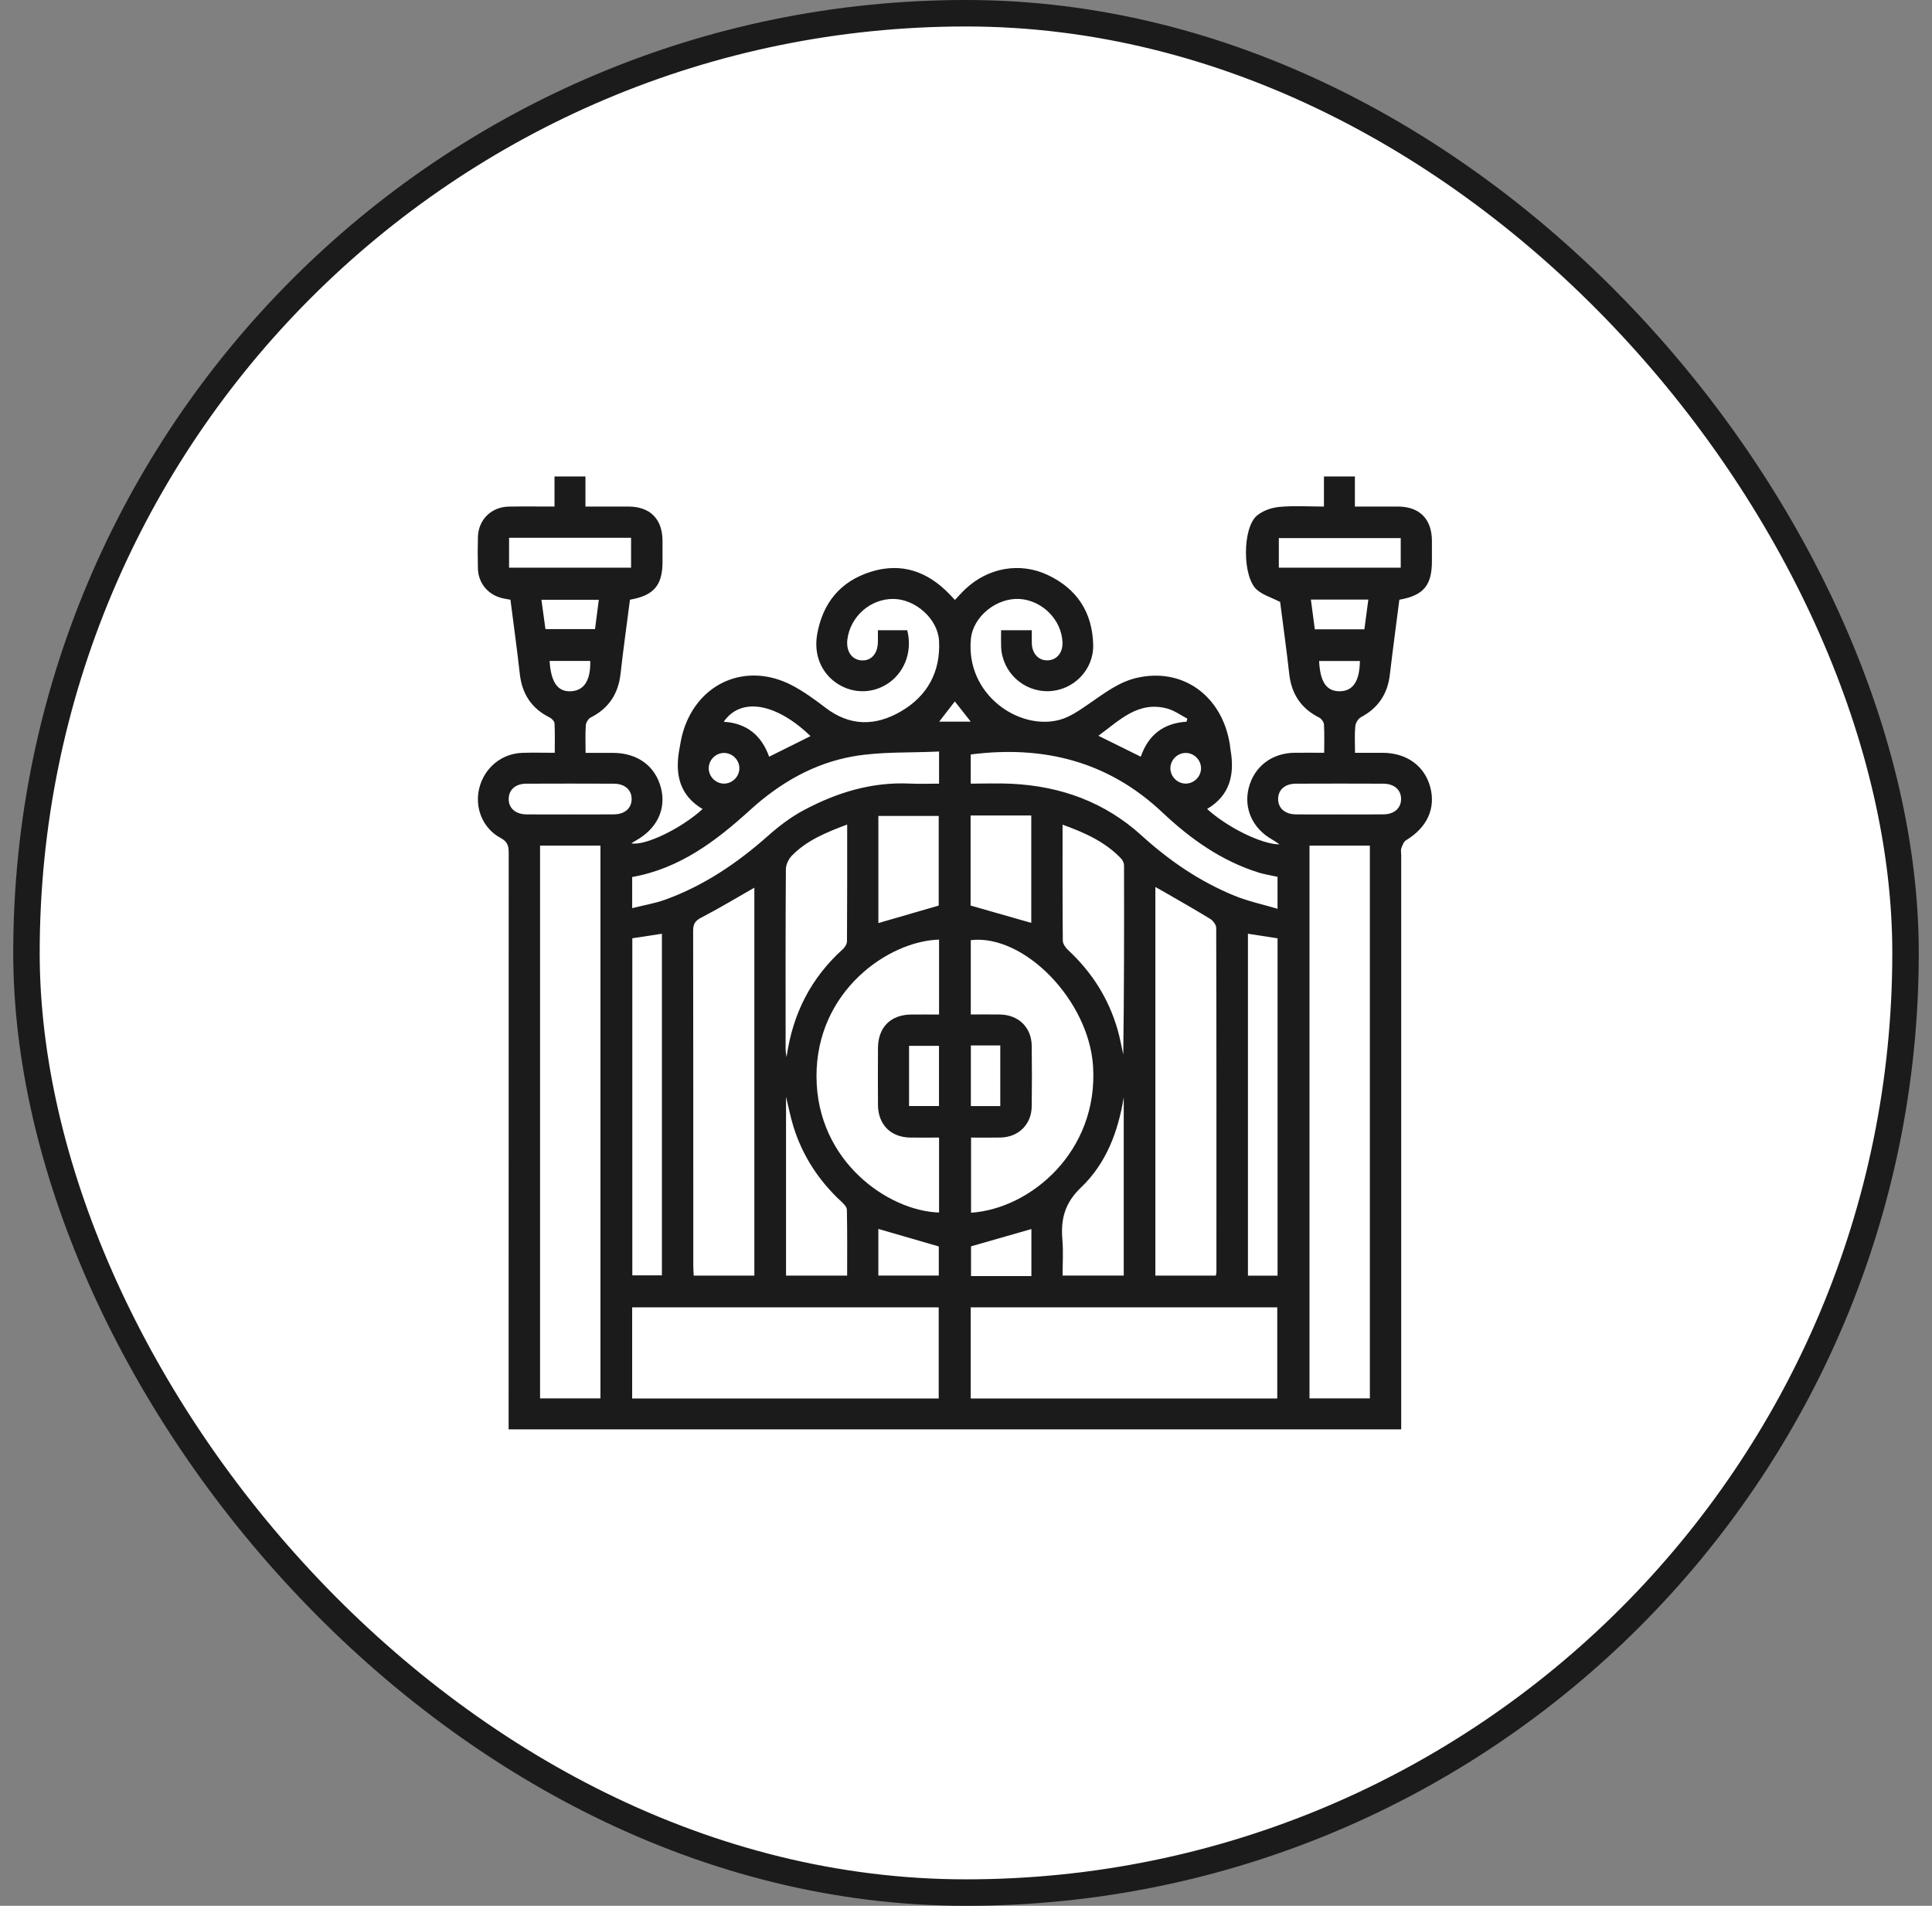
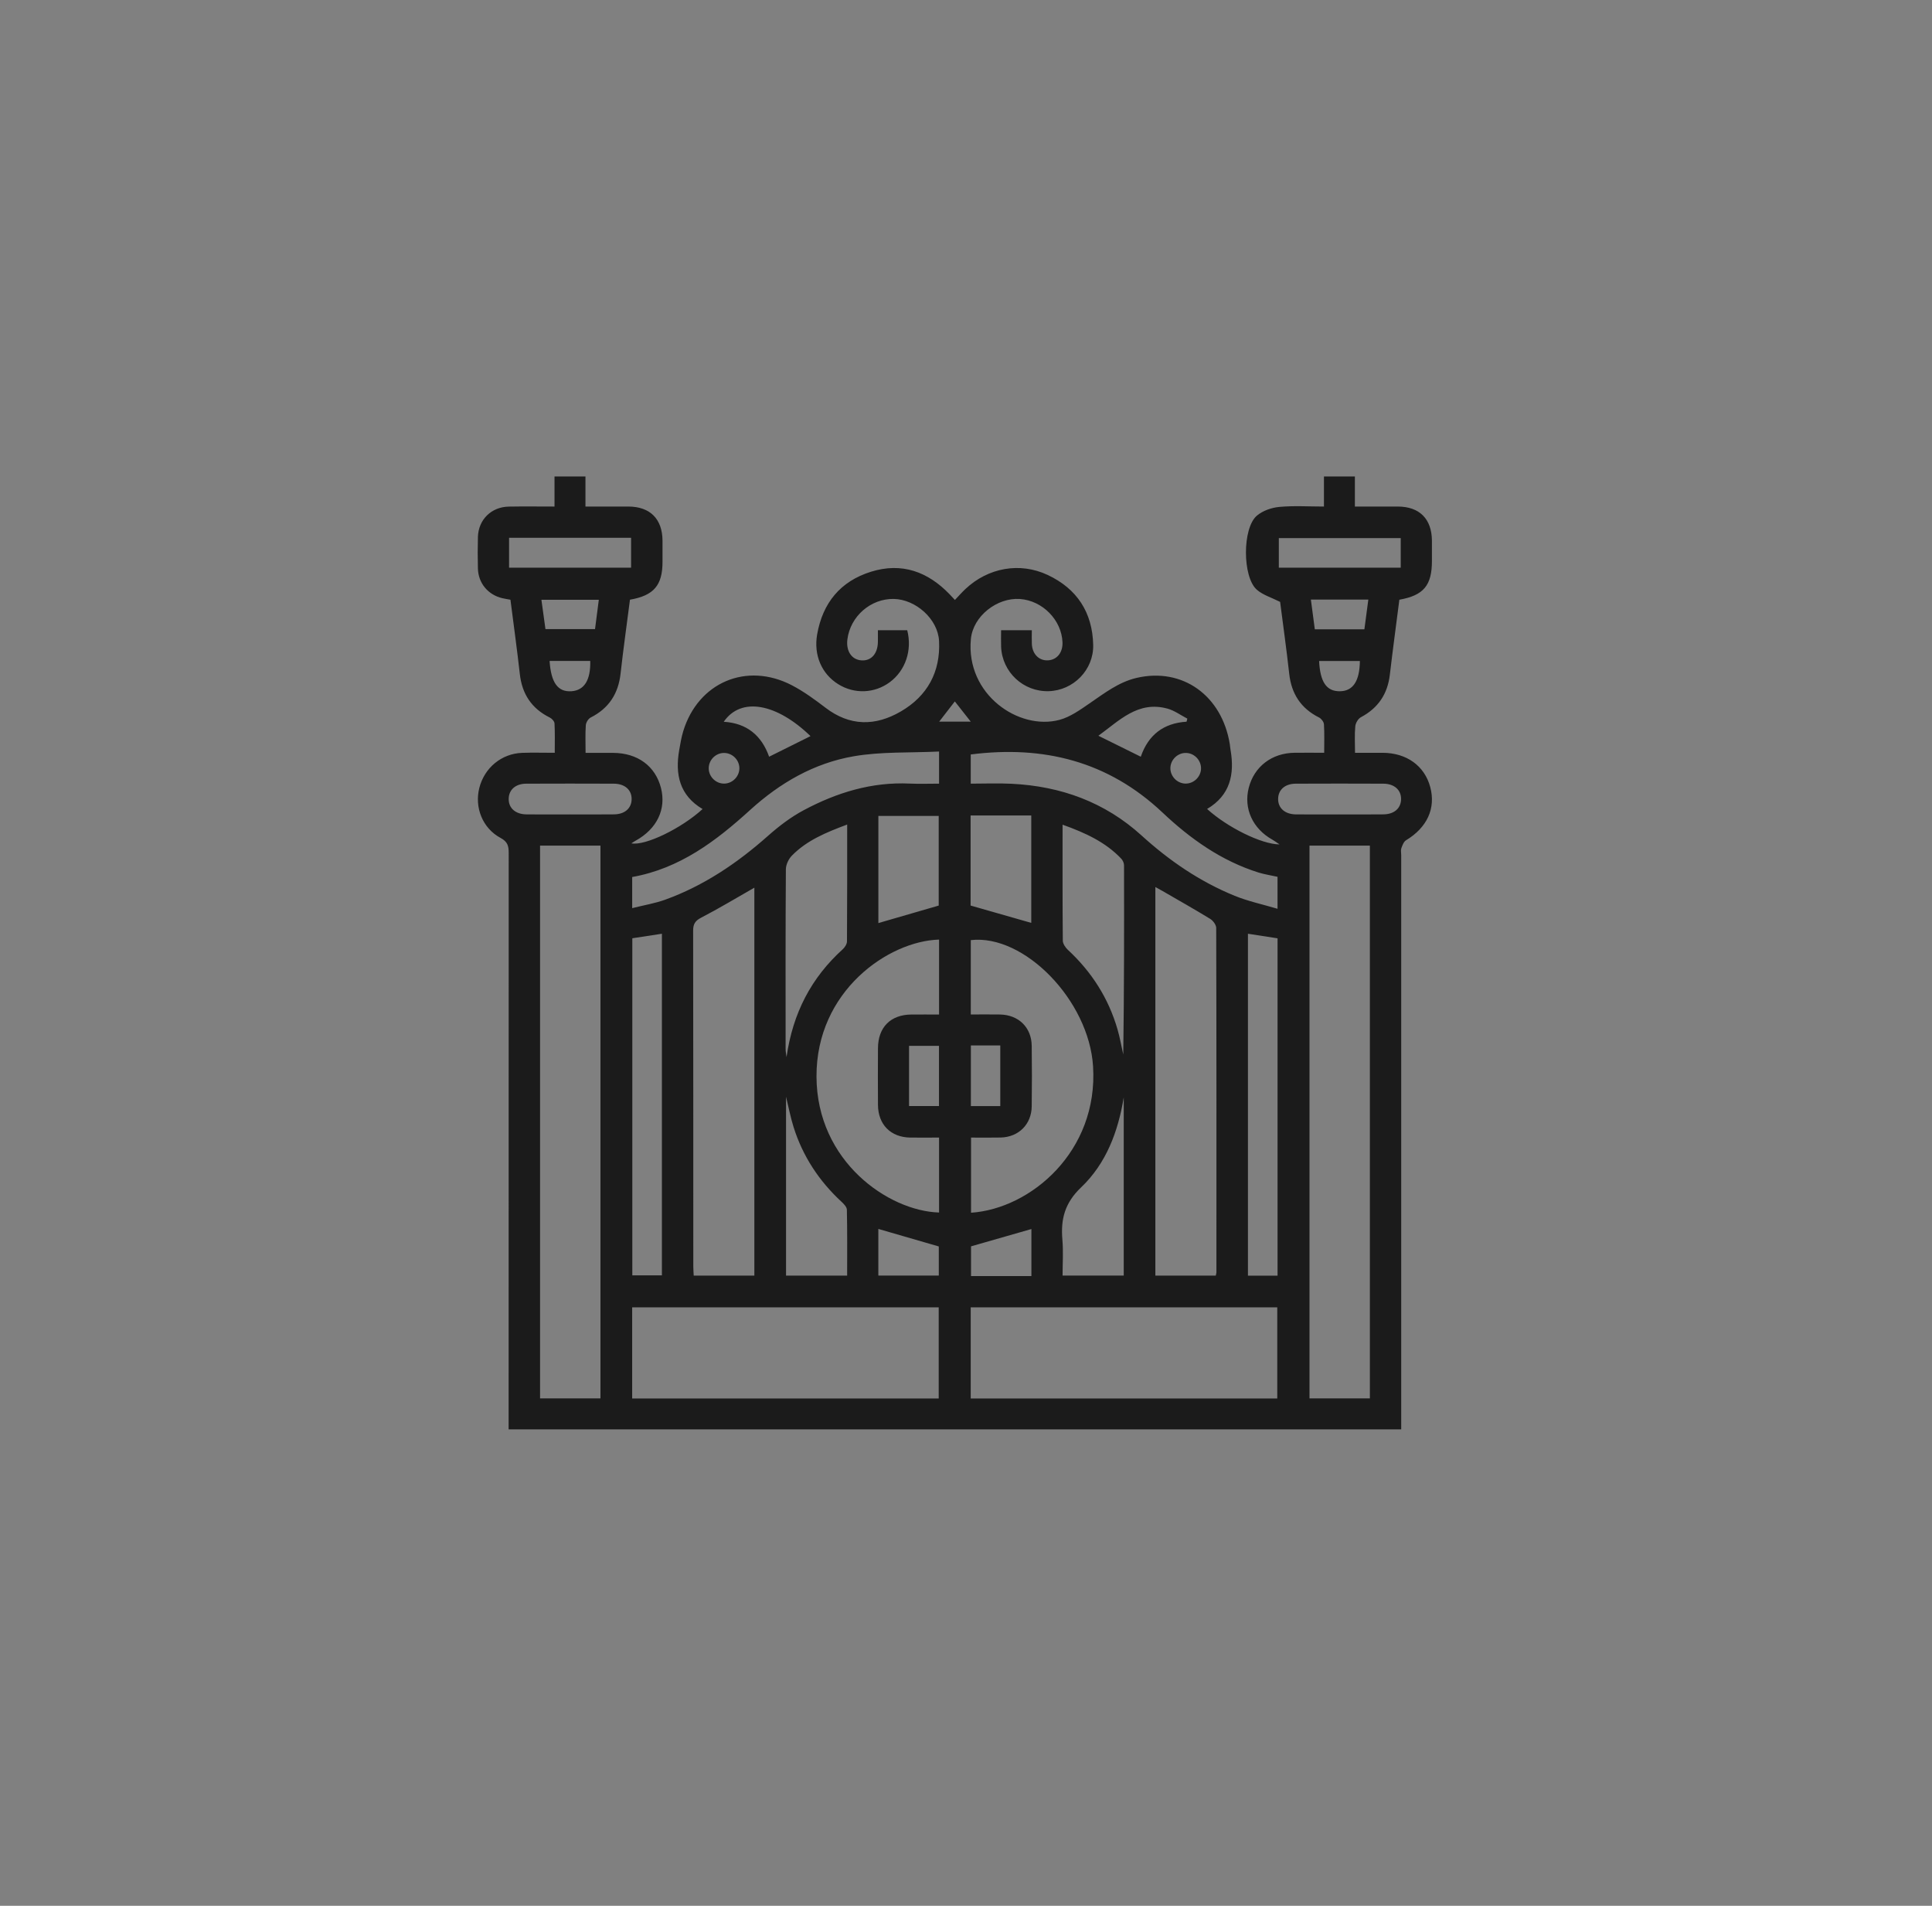
<svg xmlns="http://www.w3.org/2000/svg" width="73" height="72" viewBox="0 0 73 72" fill="none">
  <rect x="0" y="0" width="73" height="72" fill="#808080" stroke="none" />
-   <rect x="1" y="0.5" width="71" height="71" rx="35.5" fill="white" stroke="#1B1B1B" />
  <path d="M22.125 28.443C22.497 28.443 22.832 28.442 23.168 28.443C24.091 28.447 24.763 28.941 24.975 29.769C25.18 30.573 24.822 31.316 24.019 31.759C23.97 31.785 23.925 31.818 23.856 31.861C24.38 31.963 25.753 31.293 26.547 30.565C25.676 30.05 25.503 29.256 25.664 28.335C25.706 28.097 25.745 27.857 25.815 27.627C26.377 25.781 28.208 24.998 29.923 25.89C30.37 26.123 30.786 26.428 31.188 26.735C32.112 27.443 33.074 27.438 34.036 26.879C35.042 26.295 35.54 25.382 35.482 24.218C35.44 23.386 34.599 22.642 33.768 22.627C32.896 22.613 32.126 23.287 32.018 24.159C31.963 24.605 32.185 24.929 32.56 24.949C32.922 24.969 33.163 24.695 33.171 24.254C33.174 24.112 33.171 23.97 33.171 23.809H34.279C34.473 24.561 34.215 25.332 33.62 25.773C33.045 26.198 32.285 26.229 31.675 25.85C31.046 25.461 30.738 24.748 30.876 23.965C31.086 22.775 31.756 21.958 32.915 21.598C34.075 21.239 35.057 21.596 35.881 22.452C35.939 22.512 35.995 22.574 36.081 22.666C36.221 22.52 36.345 22.376 36.484 22.247C37.339 21.446 38.534 21.229 39.583 21.72C40.694 22.24 41.278 23.137 41.306 24.363C41.328 25.308 40.557 26.085 39.624 26.112C38.67 26.14 37.867 25.394 37.827 24.439C37.819 24.236 37.826 24.032 37.826 23.809H38.987C38.987 23.976 38.981 24.151 38.988 24.326C39.004 24.71 39.259 24.966 39.598 24.947C39.938 24.929 40.161 24.651 40.146 24.266C40.114 23.423 39.39 22.688 38.534 22.629C37.677 22.571 36.765 23.273 36.684 24.146C36.488 26.239 38.498 27.608 40.035 27.195C40.44 27.086 40.813 26.817 41.168 26.573C41.728 26.19 42.264 25.771 42.943 25.611C44.673 25.206 46.17 26.27 46.468 28.116C46.479 28.188 46.483 28.261 46.496 28.332C46.655 29.255 46.48 30.048 45.61 30.562C46.359 31.245 47.656 31.897 48.347 31.901C48.219 31.815 48.15 31.763 48.075 31.721C47.332 31.307 46.984 30.545 47.183 29.764C47.389 28.959 48.056 28.448 48.917 28.439C49.277 28.435 49.638 28.439 50.034 28.439C50.034 28.059 50.047 27.71 50.025 27.363C50.019 27.273 49.927 27.151 49.843 27.108C49.155 26.764 48.795 26.212 48.712 25.45C48.61 24.524 48.479 23.602 48.369 22.739C48.048 22.577 47.723 22.482 47.491 22.281C46.943 21.805 46.937 19.952 47.491 19.481C47.711 19.294 48.045 19.178 48.338 19.151C48.888 19.1 49.445 19.137 50.025 19.137V18H51.194V19.137C51.763 19.137 52.293 19.135 52.823 19.137C53.638 19.141 54.099 19.606 54.105 20.427C54.107 20.681 54.105 20.935 54.105 21.19C54.105 22.115 53.793 22.494 52.874 22.657C52.755 23.595 52.626 24.541 52.515 25.488C52.43 26.219 52.074 26.748 51.422 27.096C51.316 27.152 51.22 27.316 51.209 27.439C51.178 27.751 51.199 28.067 51.199 28.44C51.554 28.44 51.9 28.439 52.245 28.44C53.149 28.444 53.826 28.932 54.041 29.733C54.258 30.541 53.922 31.265 53.126 31.745C53.037 31.799 52.988 31.938 52.949 32.046C52.922 32.121 52.944 32.214 52.944 32.299C52.944 39.384 52.944 46.469 52.944 53.553C52.944 53.696 52.944 53.839 52.944 54H19.218V53.553C19.218 46.443 19.218 39.334 19.221 32.225C19.221 31.967 19.185 31.802 18.917 31.658C18.233 31.293 17.924 30.505 18.111 29.767C18.305 29.004 18.953 28.468 19.734 28.442C20.13 28.428 20.528 28.44 20.961 28.44C20.961 28.047 20.972 27.687 20.952 27.329C20.948 27.25 20.852 27.147 20.773 27.108C20.084 26.767 19.723 26.215 19.64 25.453C19.537 24.527 19.407 23.604 19.287 22.657C19.185 22.638 19.081 22.623 18.979 22.599C18.441 22.472 18.074 22.034 18.058 21.482C18.047 21.083 18.047 20.682 18.058 20.283C18.078 19.63 18.566 19.15 19.226 19.139C19.792 19.129 20.359 19.137 20.952 19.137V18.001H22.121V19.137C22.69 19.137 23.22 19.135 23.749 19.137C24.565 19.141 25.027 19.606 25.033 20.425C25.035 20.691 25.033 20.958 25.033 21.224C25.033 22.112 24.706 22.499 23.803 22.656C23.685 23.581 23.552 24.514 23.448 25.449C23.363 26.21 23.004 26.761 22.318 27.108C22.228 27.154 22.142 27.296 22.135 27.398C22.111 27.724 22.126 28.052 22.126 28.438L22.125 28.443ZM49.479 31.947V52.831H51.76V31.947H49.479ZM20.406 31.947V52.831H22.688V31.947H20.406ZM36.678 52.835H48.261V49.391H36.678V52.835ZM23.886 52.835H35.469V49.39H23.886V52.835ZM45.938 48.191C45.95 48.132 45.962 48.098 45.962 48.064C45.963 43.728 45.966 39.393 45.954 35.056C45.954 34.94 45.835 34.781 45.726 34.714C45.129 34.348 44.517 34.004 43.911 33.653C43.832 33.607 43.752 33.565 43.655 33.511V48.191H45.938ZM28.503 33.536C27.816 33.928 27.165 34.321 26.491 34.67C26.259 34.791 26.189 34.917 26.19 35.165C26.197 39.392 26.195 43.619 26.196 47.846C26.196 47.961 26.207 48.078 26.212 48.192H28.503V33.537V33.536ZM35.482 42.977C35.099 42.977 34.748 42.98 34.399 42.977C33.656 42.967 33.179 42.487 33.174 41.741C33.169 41.026 33.17 40.313 33.174 39.598C33.178 38.809 33.651 38.334 34.435 38.328C34.782 38.325 35.129 38.328 35.482 38.328V35.497C33.568 35.553 30.84 37.438 30.851 40.671C30.861 43.884 33.576 45.752 35.482 45.808V42.978V42.977ZM36.691 42.977V45.816C38.954 45.664 41.503 43.49 41.301 40.284C41.145 37.797 38.702 35.284 36.681 35.517V38.326C37.06 38.326 37.421 38.321 37.782 38.327C38.485 38.339 38.975 38.813 38.983 39.511C38.993 40.273 38.994 41.036 38.983 41.799C38.974 42.478 38.488 42.959 37.81 42.975C37.447 42.983 37.084 42.977 36.691 42.977H36.691ZM36.679 29.606C37.21 29.606 37.718 29.584 38.222 29.61C40.082 29.701 41.746 30.302 43.137 31.567C44.185 32.52 45.34 33.308 46.652 33.843C47.158 34.049 47.7 34.164 48.271 34.333V33.125C48.025 33.07 47.785 33.035 47.557 32.965C46.15 32.524 44.978 31.691 43.925 30.697C41.874 28.761 39.434 28.152 36.679 28.503V29.605V29.606ZM35.481 28.392C34.373 28.445 33.294 28.392 32.254 28.572C30.762 28.83 29.471 29.575 28.344 30.6C27.055 31.773 25.684 32.813 23.887 33.133V34.309C24.326 34.198 24.743 34.13 25.133 33.99C26.598 33.46 27.863 32.604 29.024 31.573C29.436 31.208 29.888 30.864 30.373 30.606C31.616 29.944 32.936 29.536 34.37 29.603C34.739 29.62 35.11 29.606 35.482 29.606V28.392H35.481ZM47.153 35.276V48.193H48.272V35.449C47.892 35.39 47.526 35.334 47.153 35.276ZM23.892 35.447V48.182H25.01V35.276C24.63 35.334 24.273 35.388 23.892 35.447ZM40.149 31.156C40.149 32.659 40.144 34.098 40.158 35.537C40.159 35.655 40.258 35.8 40.352 35.887C41.252 36.721 41.887 37.717 42.227 38.896C42.317 39.205 42.371 39.524 42.442 39.839C42.475 37.453 42.476 35.07 42.471 32.688C42.471 32.603 42.423 32.5 42.364 32.438C41.764 31.808 41.001 31.461 40.149 31.156ZM32.009 31.151C31.212 31.449 30.487 31.748 29.924 32.322C29.797 32.45 29.695 32.666 29.694 32.841C29.678 35.066 29.684 37.292 29.684 39.517C29.684 39.577 29.683 39.638 29.687 39.698C29.69 39.746 29.699 39.794 29.719 39.936C29.959 38.259 30.66 36.933 31.845 35.86C31.924 35.788 32.002 35.664 32.003 35.564C32.013 34.114 32.01 32.664 32.01 31.152L32.009 31.151ZM42.46 41.458C42.248 42.756 41.793 43.96 40.851 44.856C40.231 45.446 40.075 46.058 40.142 46.836C40.181 47.286 40.149 47.744 40.149 48.189H42.46V41.458ZM32.009 48.191C32.009 47.346 32.017 46.525 31.999 45.704C31.997 45.598 31.881 45.479 31.789 45.395C30.945 44.613 30.333 43.683 29.987 42.586C29.871 42.219 29.799 41.839 29.7 41.433V48.191H32.009ZM35.469 34.212V30.826H33.189V34.873C33.946 34.654 34.693 34.437 35.469 34.212ZM36.674 30.808V34.211C37.453 34.434 38.212 34.651 38.966 34.866V30.807H36.674V30.808ZM52.926 20.329H48.32V21.447H52.926V20.329ZM19.235 20.317V21.446H23.845V20.317H19.235ZM50.601 30.768C51.158 30.768 51.715 30.773 52.272 30.766C52.677 30.762 52.93 30.541 52.939 30.201C52.949 29.848 52.687 29.608 52.266 29.607C51.164 29.602 50.061 29.602 48.959 29.607C48.556 29.609 48.302 29.832 48.294 30.172C48.284 30.524 48.547 30.763 48.966 30.767C49.511 30.773 50.056 30.768 50.601 30.768ZM21.53 30.768C22.087 30.768 22.644 30.773 23.201 30.766C23.605 30.762 23.859 30.539 23.866 30.199C23.874 29.846 23.613 29.608 23.191 29.607C22.089 29.603 20.986 29.602 19.884 29.607C19.481 29.609 19.228 29.833 19.221 30.174C19.212 30.526 19.474 30.763 19.895 30.767C20.44 30.773 20.985 30.768 21.53 30.768ZM33.188 48.189H35.472V47.09C34.687 46.863 33.94 46.646 33.188 46.428V48.189ZM38.971 46.432C38.206 46.651 37.448 46.868 36.69 47.086V48.21C37.092 48.21 37.467 48.21 37.842 48.21C38.216 48.21 38.584 48.21 38.971 48.21V46.433V46.432ZM29.061 28.588C29.594 28.323 30.107 28.067 30.625 27.81C29.353 26.578 28.003 26.311 27.346 27.268C28.215 27.321 28.775 27.781 29.061 28.588ZM44.834 27.265C44.843 27.226 44.853 27.188 44.863 27.149C44.612 27.02 44.375 26.842 44.109 26.77C42.994 26.468 42.295 27.224 41.502 27.796C42.062 28.072 42.577 28.328 43.104 28.588C43.39 27.76 43.965 27.32 44.834 27.265ZM34.348 41.785H35.479V39.512H34.348V41.785ZM36.684 39.496V41.788H37.795V39.496H36.684ZM51.702 22.651H49.531C49.583 23.04 49.631 23.406 49.68 23.775H51.553C51.603 23.402 51.649 23.046 51.702 22.651ZM22.626 22.659H20.457C20.512 23.054 20.562 23.418 20.61 23.767H22.483C22.532 23.386 22.578 23.027 22.626 22.659ZM49.842 24.972C49.881 25.768 50.122 26.117 50.619 26.115C51.12 26.113 51.373 25.739 51.383 24.972H49.842ZM20.766 24.969C20.82 25.796 21.081 26.149 21.592 26.114C22.078 26.08 22.32 25.695 22.302 24.969H20.766ZM44.223 28.996C44.208 29.309 44.459 29.587 44.774 29.603C45.086 29.619 45.365 29.366 45.38 29.053C45.396 28.74 45.144 28.461 44.83 28.446C44.516 28.43 44.24 28.682 44.223 28.996ZM27.937 29.007C27.927 28.692 27.655 28.436 27.34 28.446C27.025 28.456 26.77 28.726 26.779 29.042C26.789 29.357 27.061 29.614 27.375 29.604C27.689 29.594 27.946 29.322 27.937 29.008V29.007ZM36.68 27.264C36.459 26.982 36.275 26.749 36.078 26.499C35.878 26.757 35.694 26.995 35.486 27.264H36.68Z" fill="#1B1B1B" />
</svg>